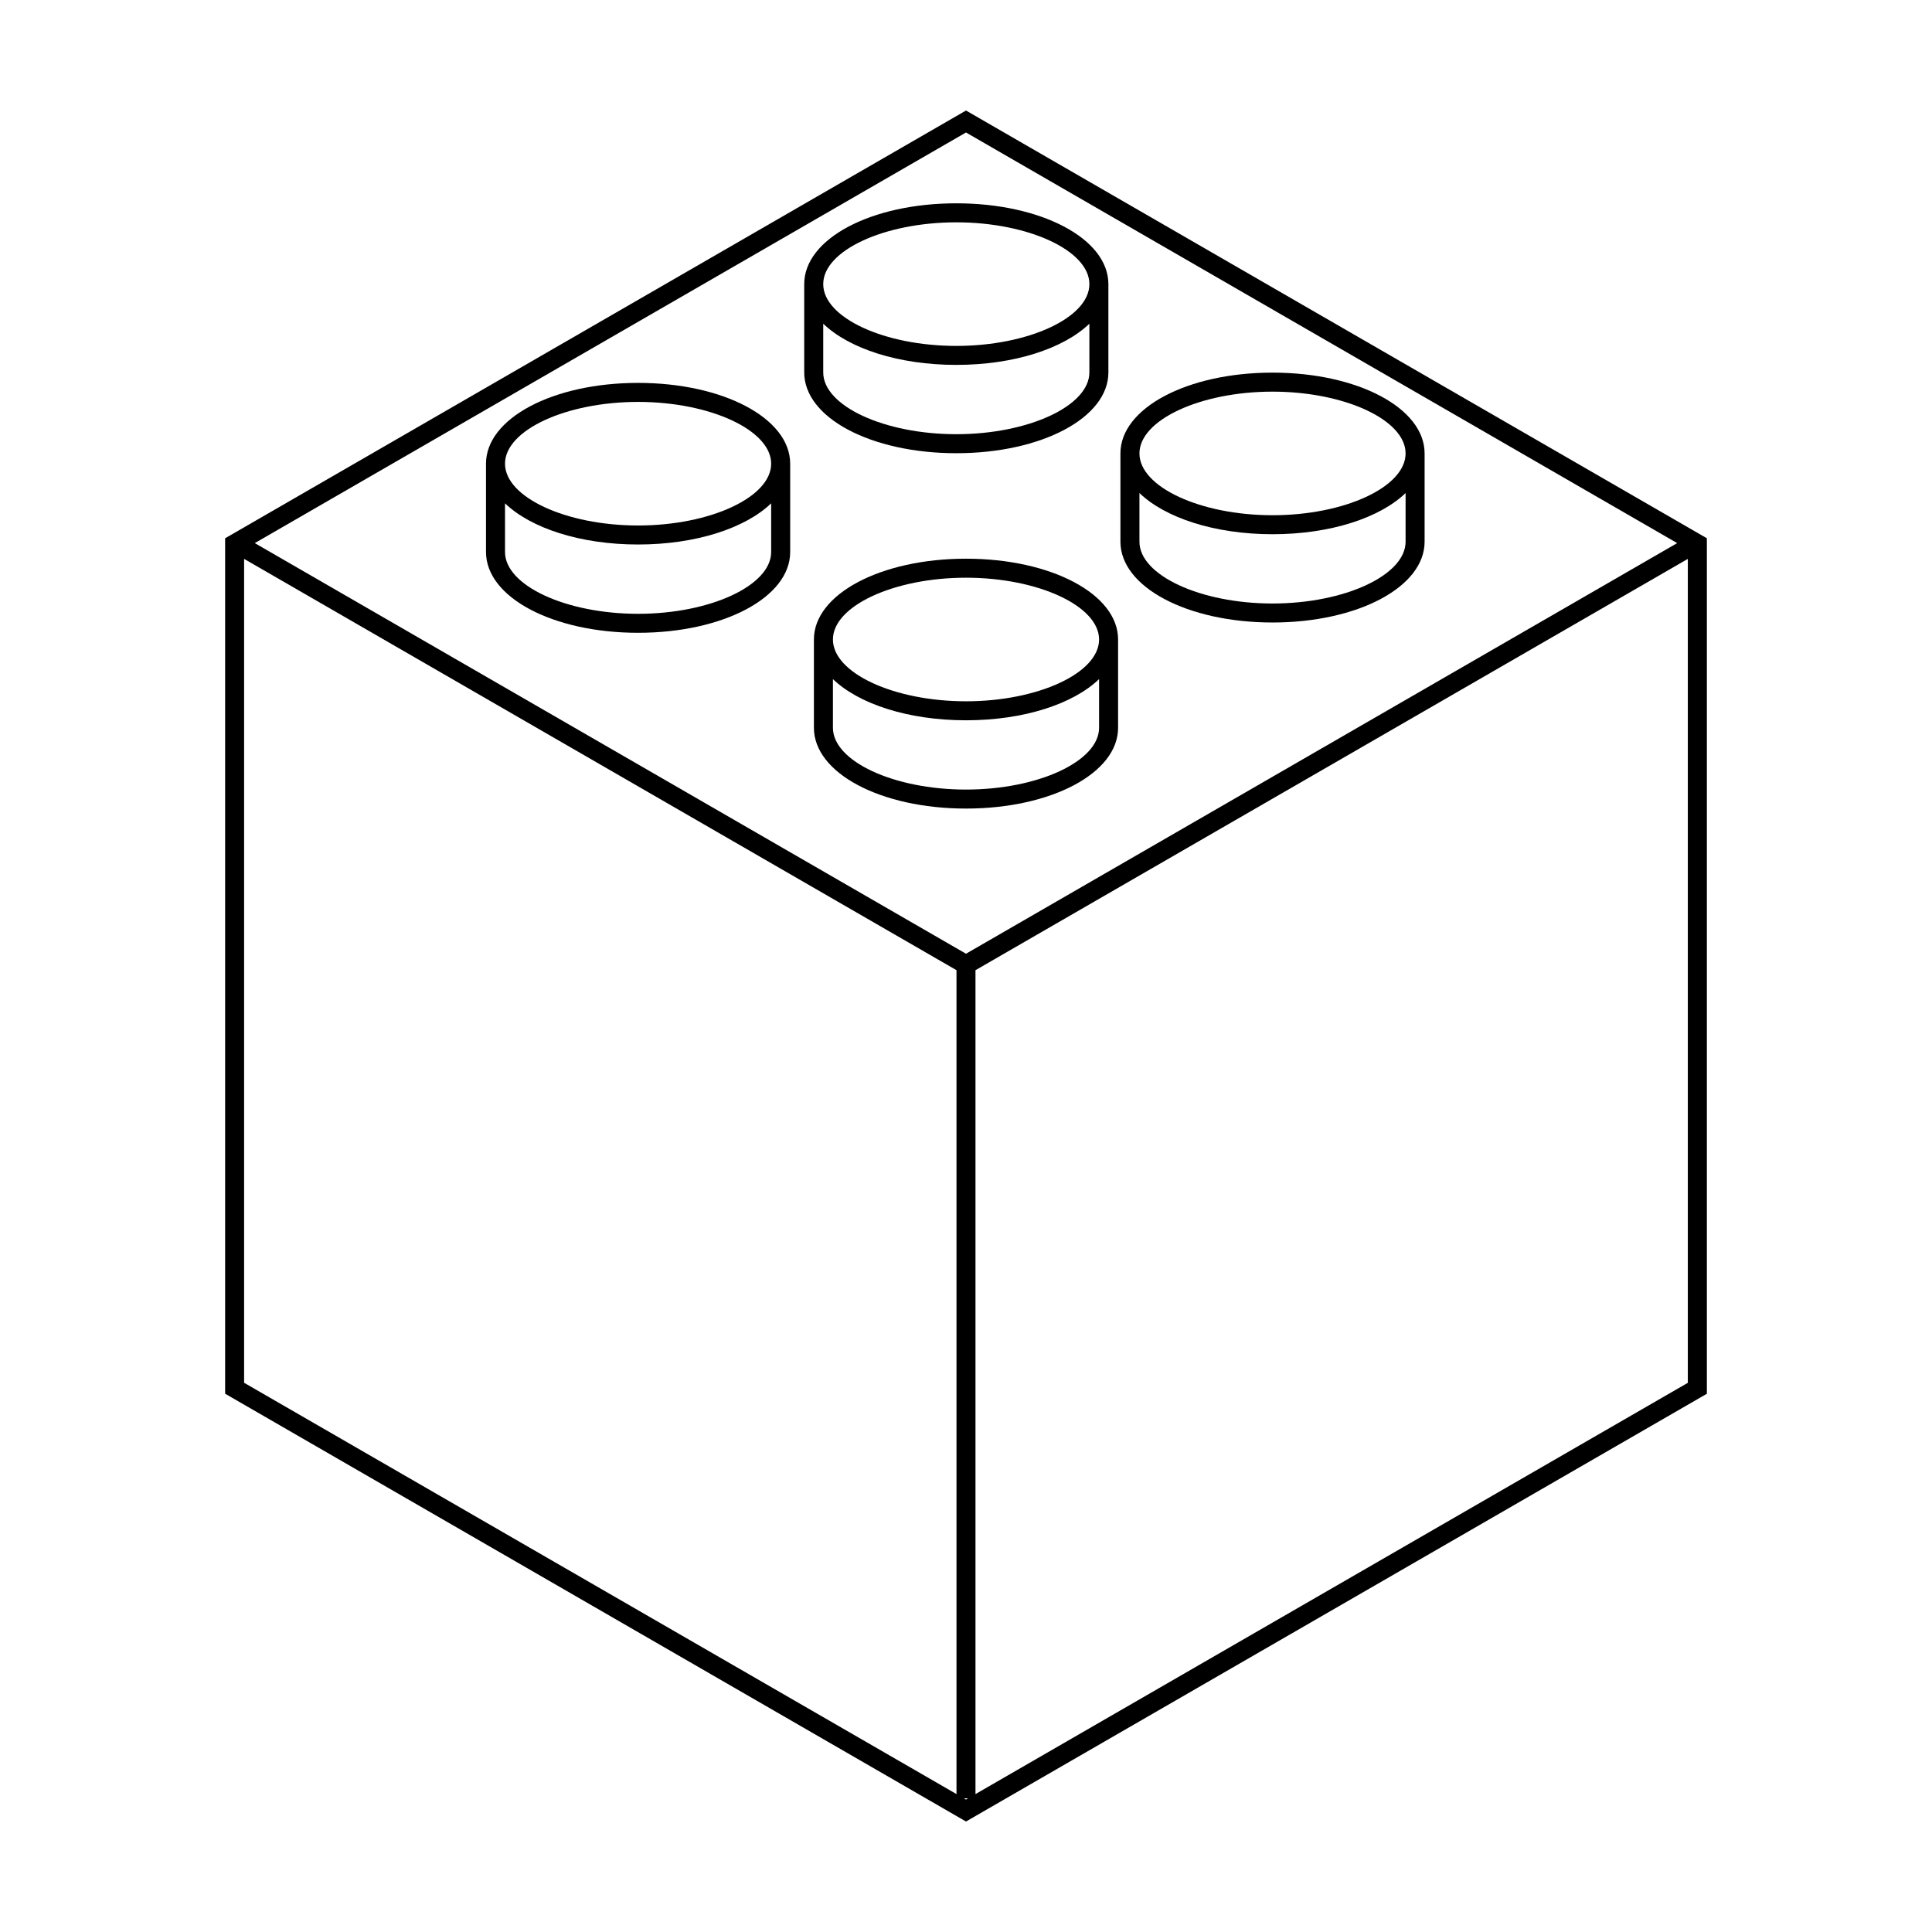
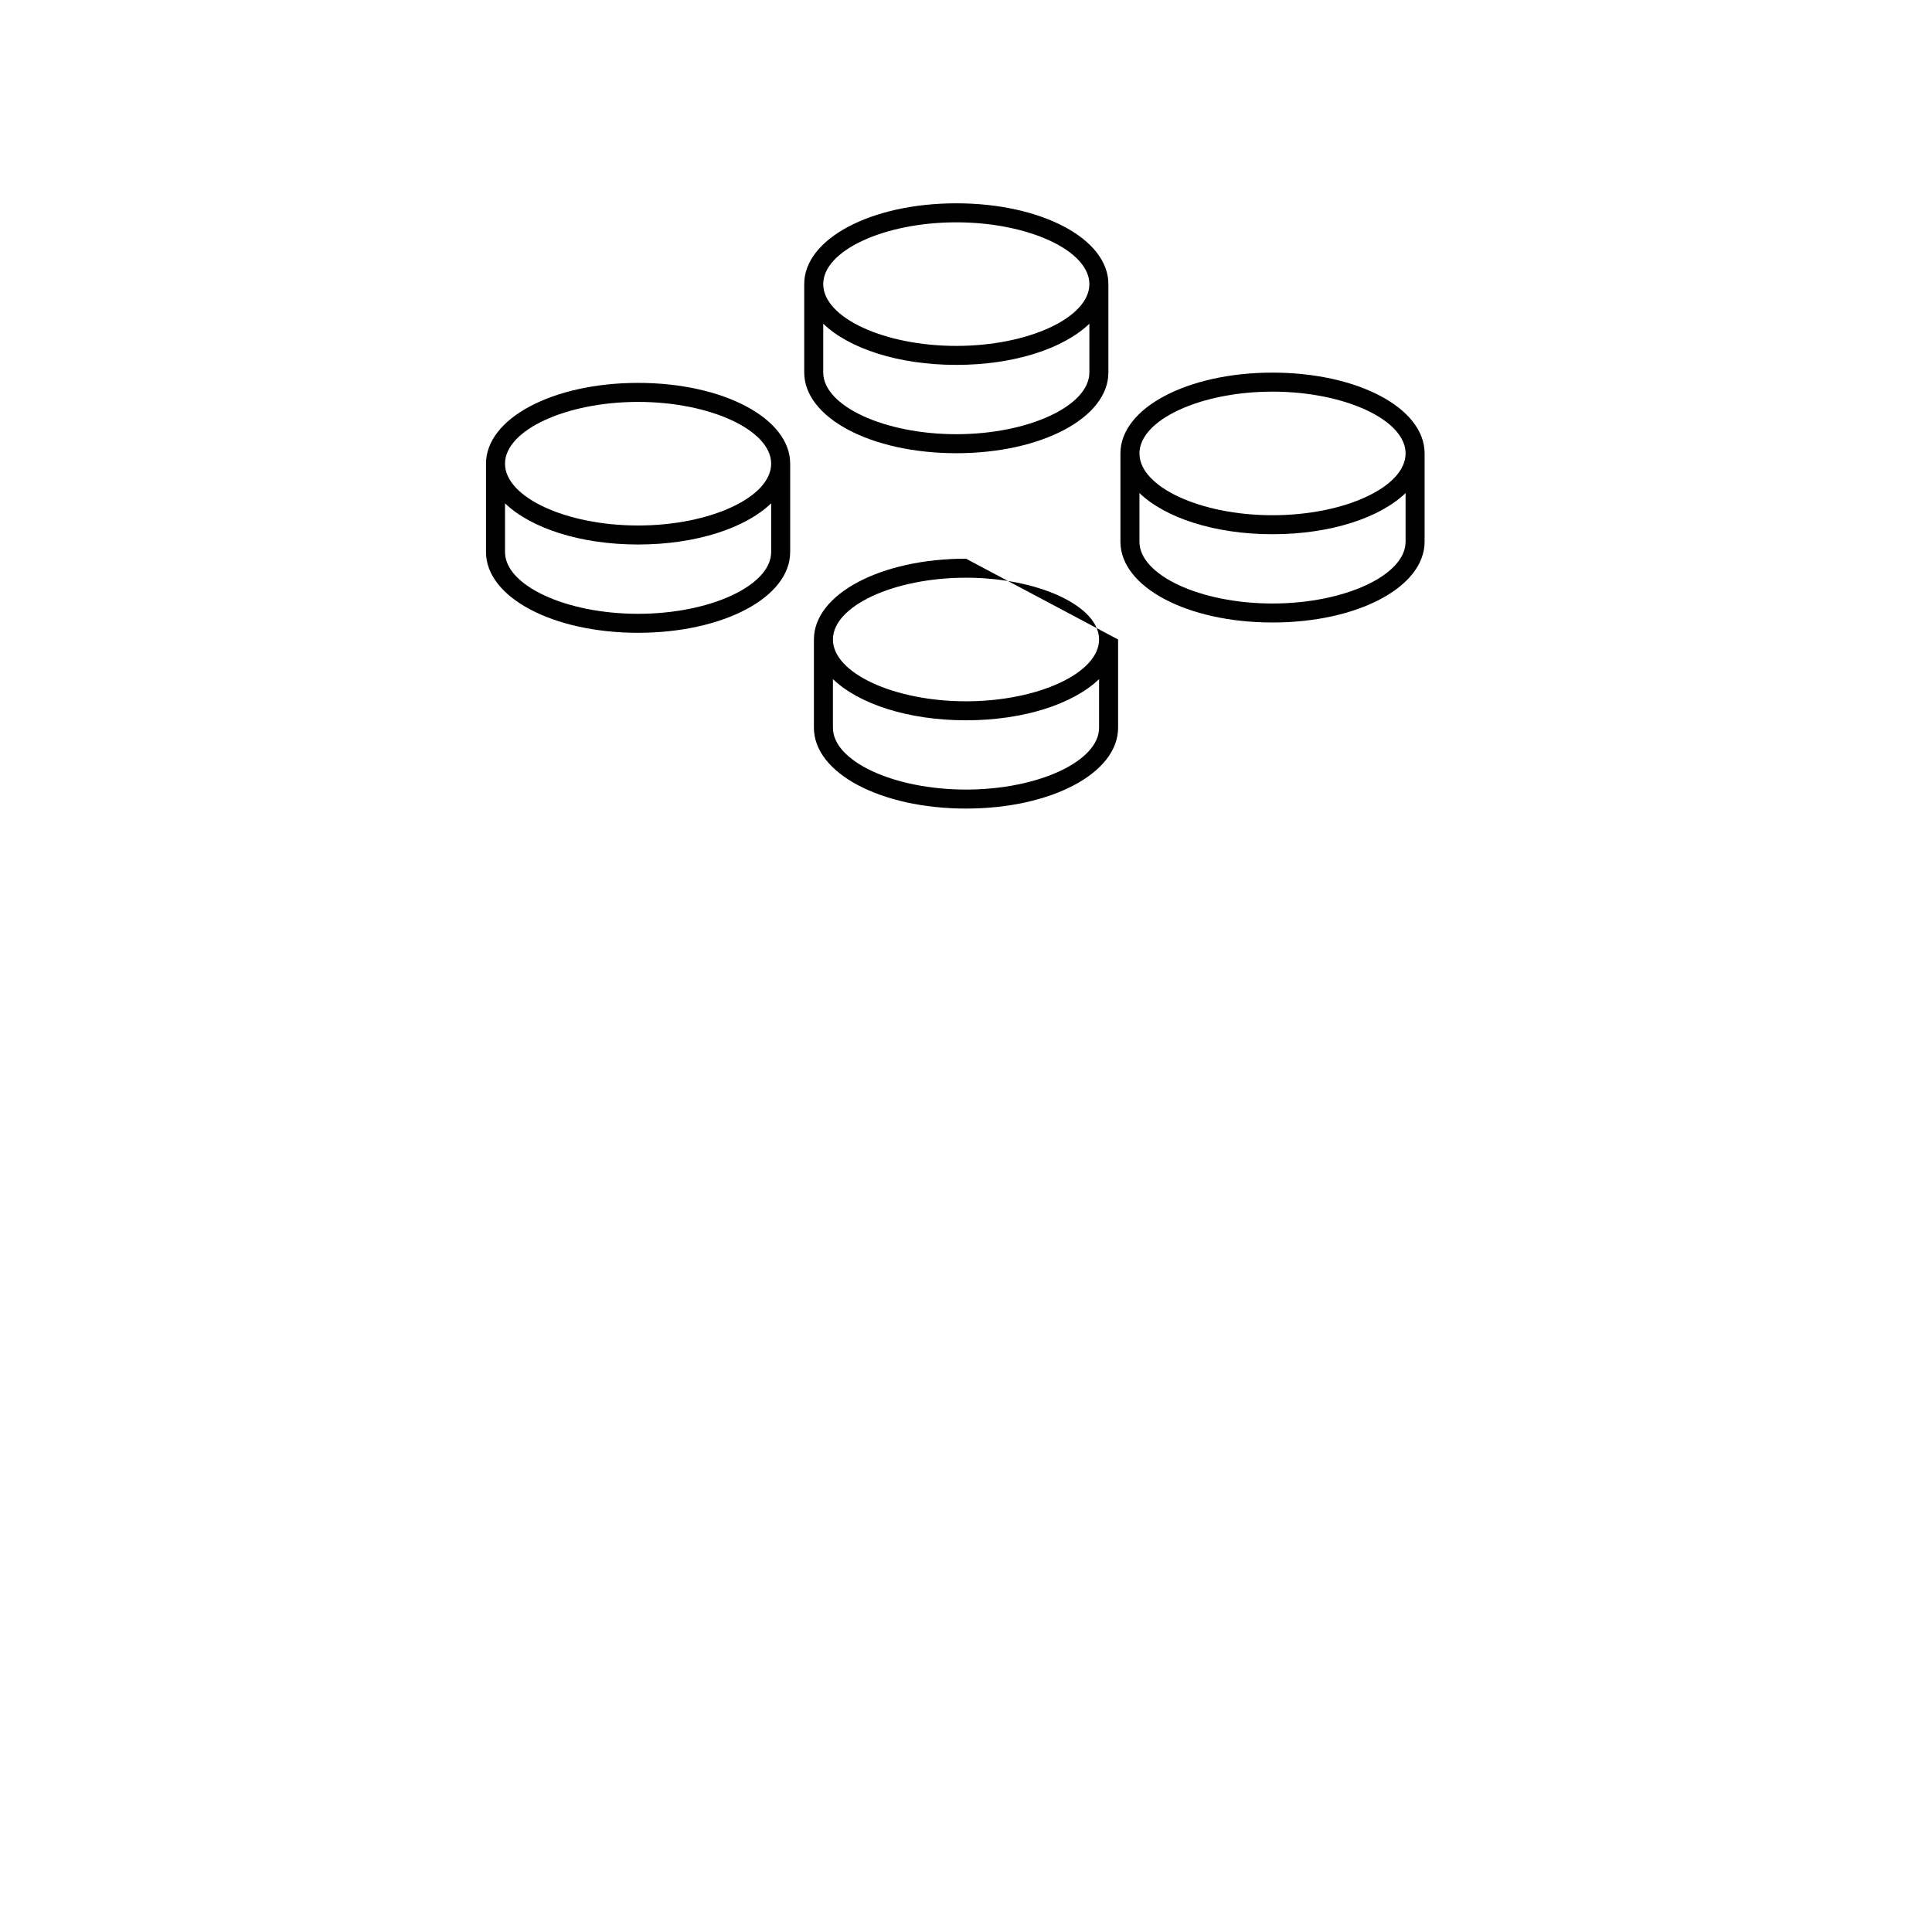
<svg xmlns="http://www.w3.org/2000/svg" fill="#000000" width="800px" height="800px" version="1.1" viewBox="144 144 512 512">
  <g>
-     <path d="m400 173.29-196.34 113.36v226.7l196.34 113.37 196.34-113.36v-226.71zm188.47 114.64-188.47 108.82-188.48-108.82 188.48-108.82zm-379.78 4.18 188.79 109v218.34l-188.79-109zm190.74 328.47h1.129l-0.562 0.328zm3.082-1.129v-218.34l188.78-109v218.35z" />
    <path d="m313.1 245.47c-22.602 0-40.305 9.406-40.305 21.41v23.406c0 12.004 17.703 21.41 40.305 21.41 22.602 0 40.305-9.406 40.305-21.41v-23.406c0-12.004-17.703-21.41-40.305-21.41zm0 5.039c19.113 0 35.266 7.496 35.266 16.375 0 8.879-16.152 16.375-35.266 16.375-19.113 0-35.266-7.496-35.266-16.375-0.004-8.879 16.148-16.375 35.266-16.375zm0 56.156c-19.113 0-35.266-7.496-35.266-16.375v-12.906c6.816 6.559 19.902 10.914 35.266 10.914 15.367 0 28.449-4.352 35.266-10.914v12.906c0 8.871-16.148 16.375-35.266 16.375z" />
-     <path d="m400 292.06c-22.602 0-40.305 9.406-40.305 21.41v23.398c0 12.004 17.703 21.41 40.305 21.41s40.305-9.406 40.305-21.41v-23.398c0-12.004-17.707-21.41-40.305-21.41zm0 5.039c19.121 0 35.266 7.496 35.266 16.375 0 8.879-16.148 16.375-35.266 16.375-19.113 0-35.266-7.496-35.266-16.375-0.004-8.879 16.148-16.375 35.266-16.375zm0 56.145c-19.113 0-35.266-7.496-35.266-16.375v-12.898c6.816 6.559 19.902 10.914 35.266 10.914 15.367 0 28.449-4.352 35.266-10.914v12.898c0 8.871-16.148 16.375-35.266 16.375z" />
+     <path d="m400 292.06c-22.602 0-40.305 9.406-40.305 21.41v23.398c0 12.004 17.703 21.41 40.305 21.41s40.305-9.406 40.305-21.41v-23.398zm0 5.039c19.121 0 35.266 7.496 35.266 16.375 0 8.879-16.148 16.375-35.266 16.375-19.113 0-35.266-7.496-35.266-16.375-0.004-8.879 16.148-16.375 35.266-16.375zm0 56.145c-19.113 0-35.266-7.496-35.266-16.375v-12.898c6.816 6.559 19.902 10.914 35.266 10.914 15.367 0 28.449-4.352 35.266-10.914v12.898c0 8.871-16.148 16.375-35.266 16.375z" />
    <path d="m397.43 197.88c-22.602 0-40.305 9.406-40.305 21.41v23.406c0 12.004 17.703 21.41 40.305 21.41 22.602 0 40.305-9.406 40.305-21.41v-23.406c-0.008-12.004-17.707-21.41-40.305-21.41zm0 5.039c19.113 0 35.266 7.496 35.266 16.375 0 8.879-16.148 16.375-35.266 16.375-19.121 0-35.266-7.496-35.266-16.375-0.004-8.879 16.145-16.375 35.266-16.375zm0 56.148c-19.113 0-35.266-7.496-35.266-16.375v-12.906c6.816 6.559 19.902 10.914 35.266 10.914 15.367 0 28.457-4.352 35.266-10.914v12.906c-0.004 8.879-16.152 16.375-35.266 16.375z" />
    <path d="m481.23 242.75c-22.598 0-40.305 9.406-40.305 21.41v23.398c0 12.004 17.707 21.41 40.305 21.41 22.602 0 40.305-9.406 40.305-21.41v-23.398c0-12.004-17.703-21.41-40.305-21.41zm0 5.039c19.121 0 35.266 7.496 35.266 16.375 0 8.879-16.148 16.375-35.266 16.375-19.113 0-35.266-7.496-35.266-16.375 0-8.879 16.152-16.375 35.266-16.375zm0 56.145c-19.113 0-35.266-7.496-35.266-16.375v-12.898c6.82 6.559 19.902 10.914 35.266 10.914 15.371 0 28.457-4.352 35.266-10.914v12.898c0.004 8.871-16.145 16.375-35.266 16.375z" />
  </g>
</svg>